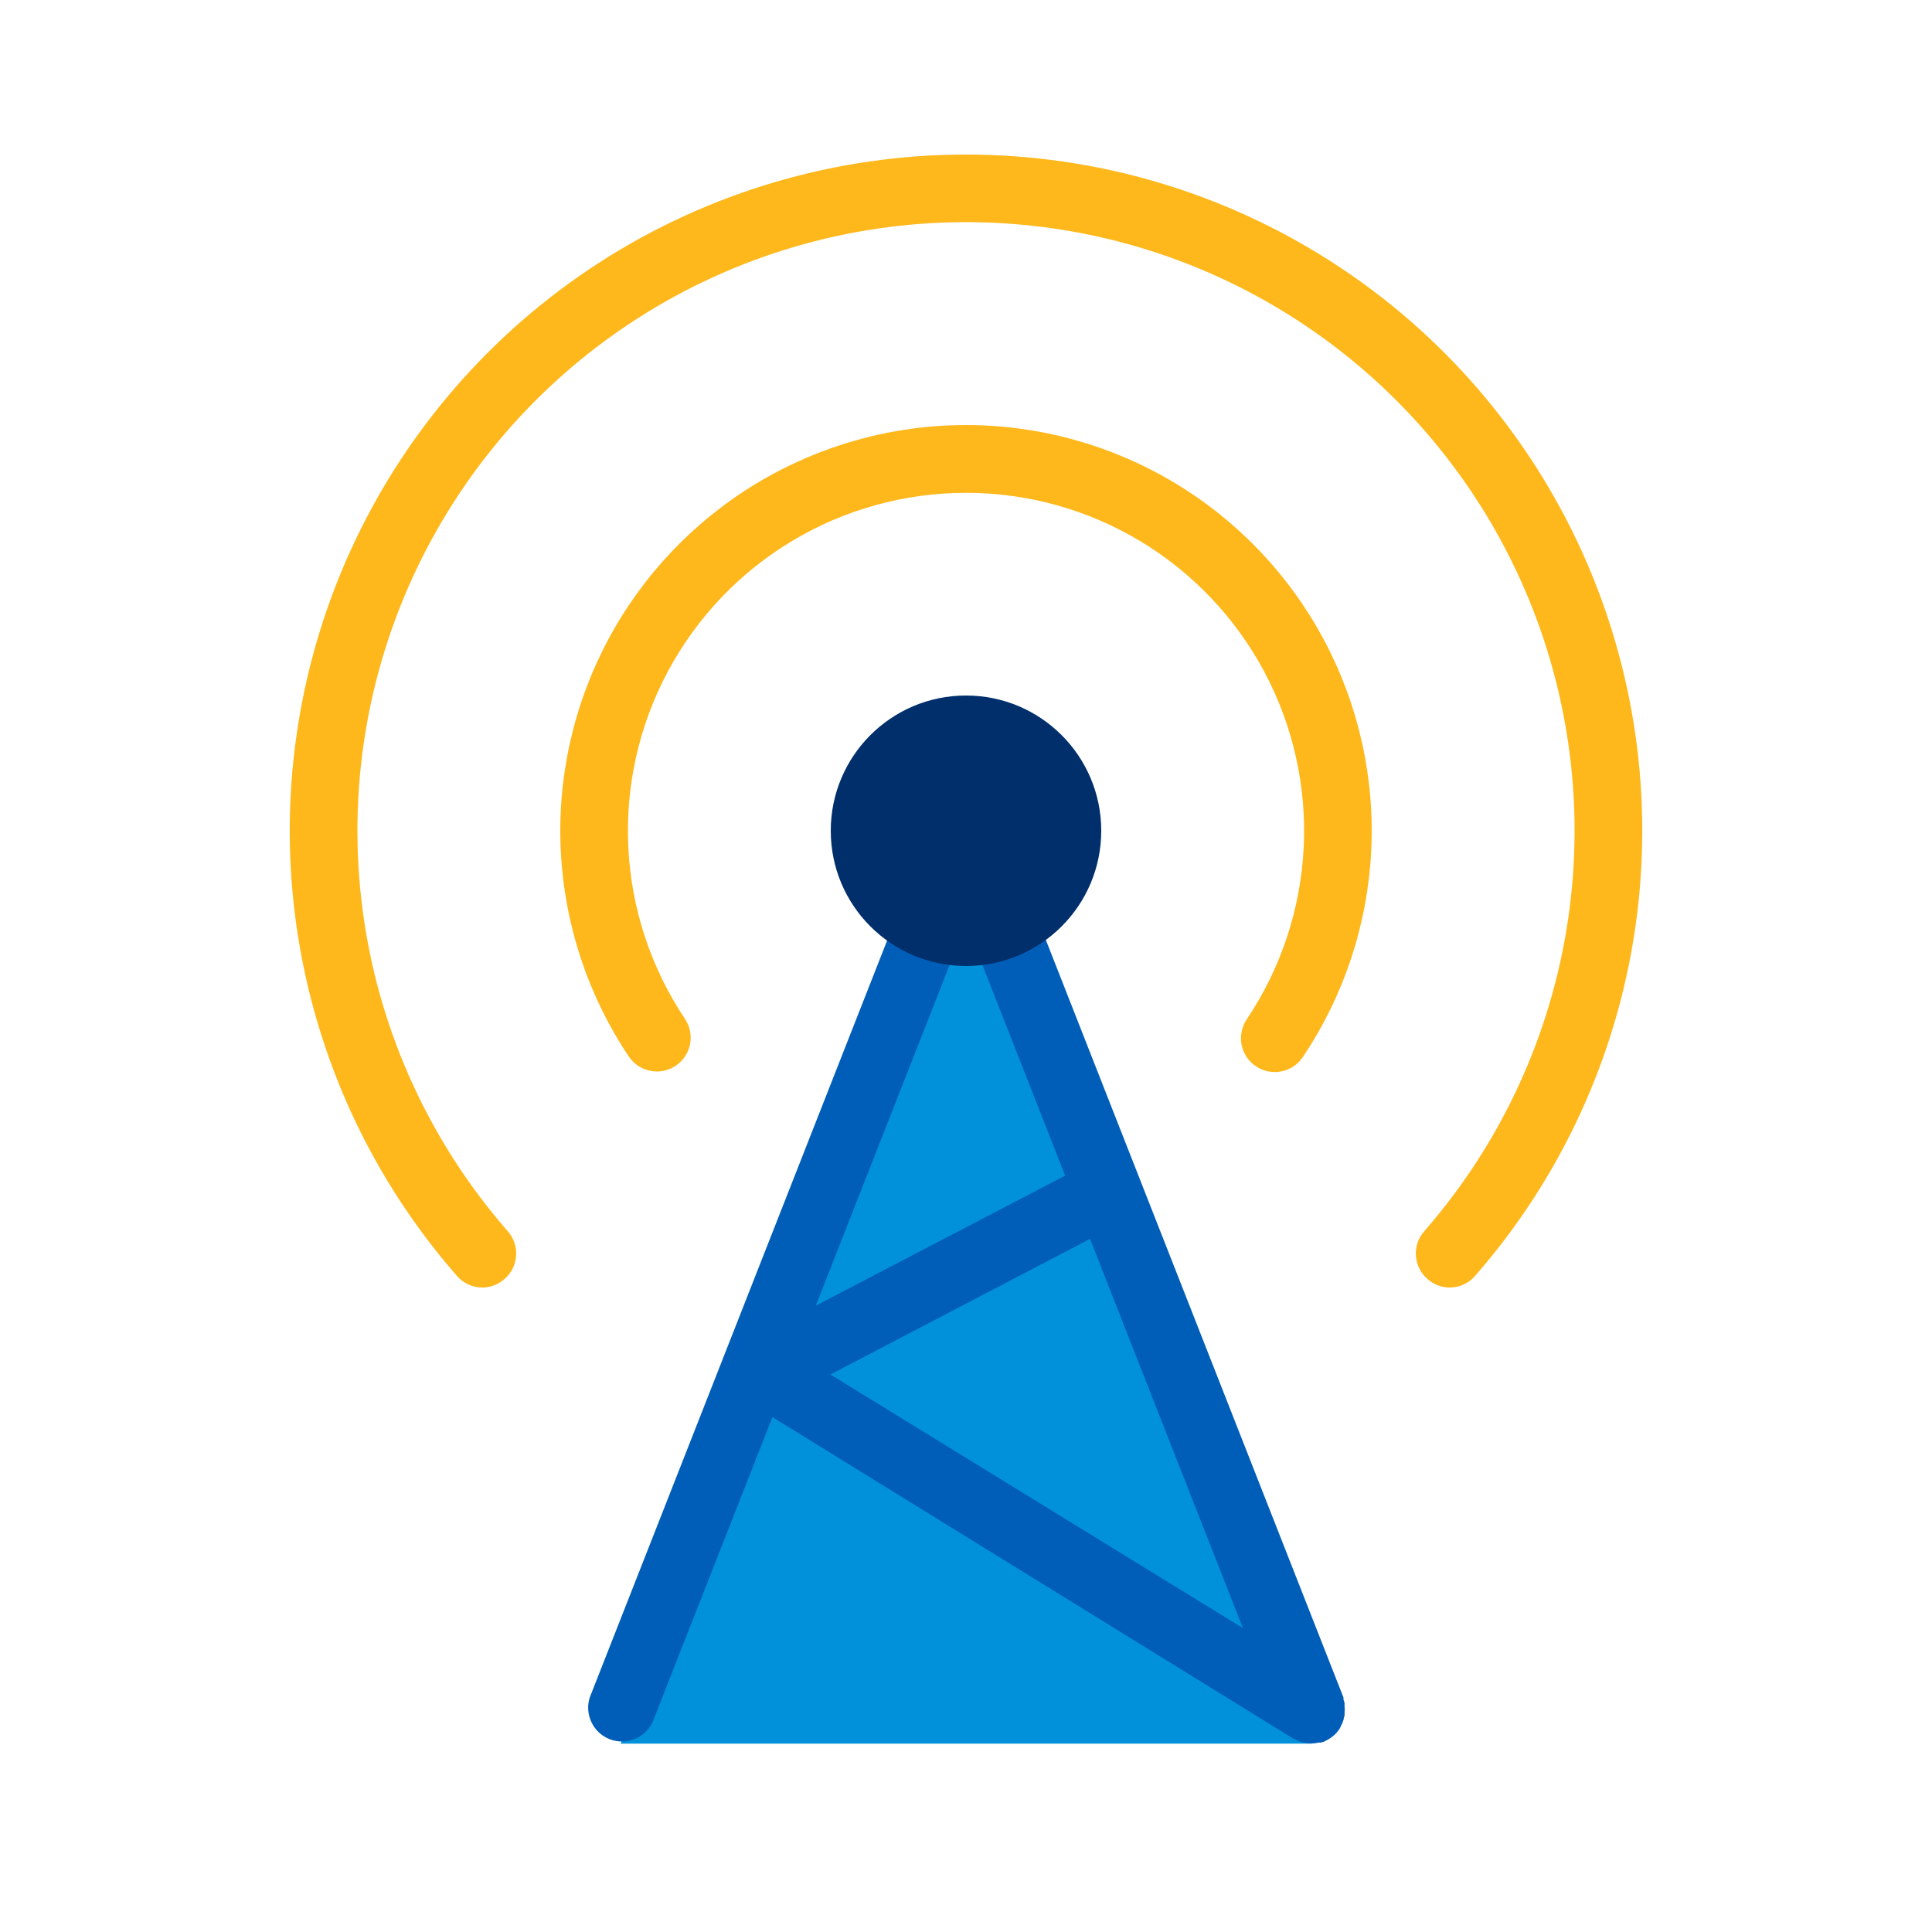
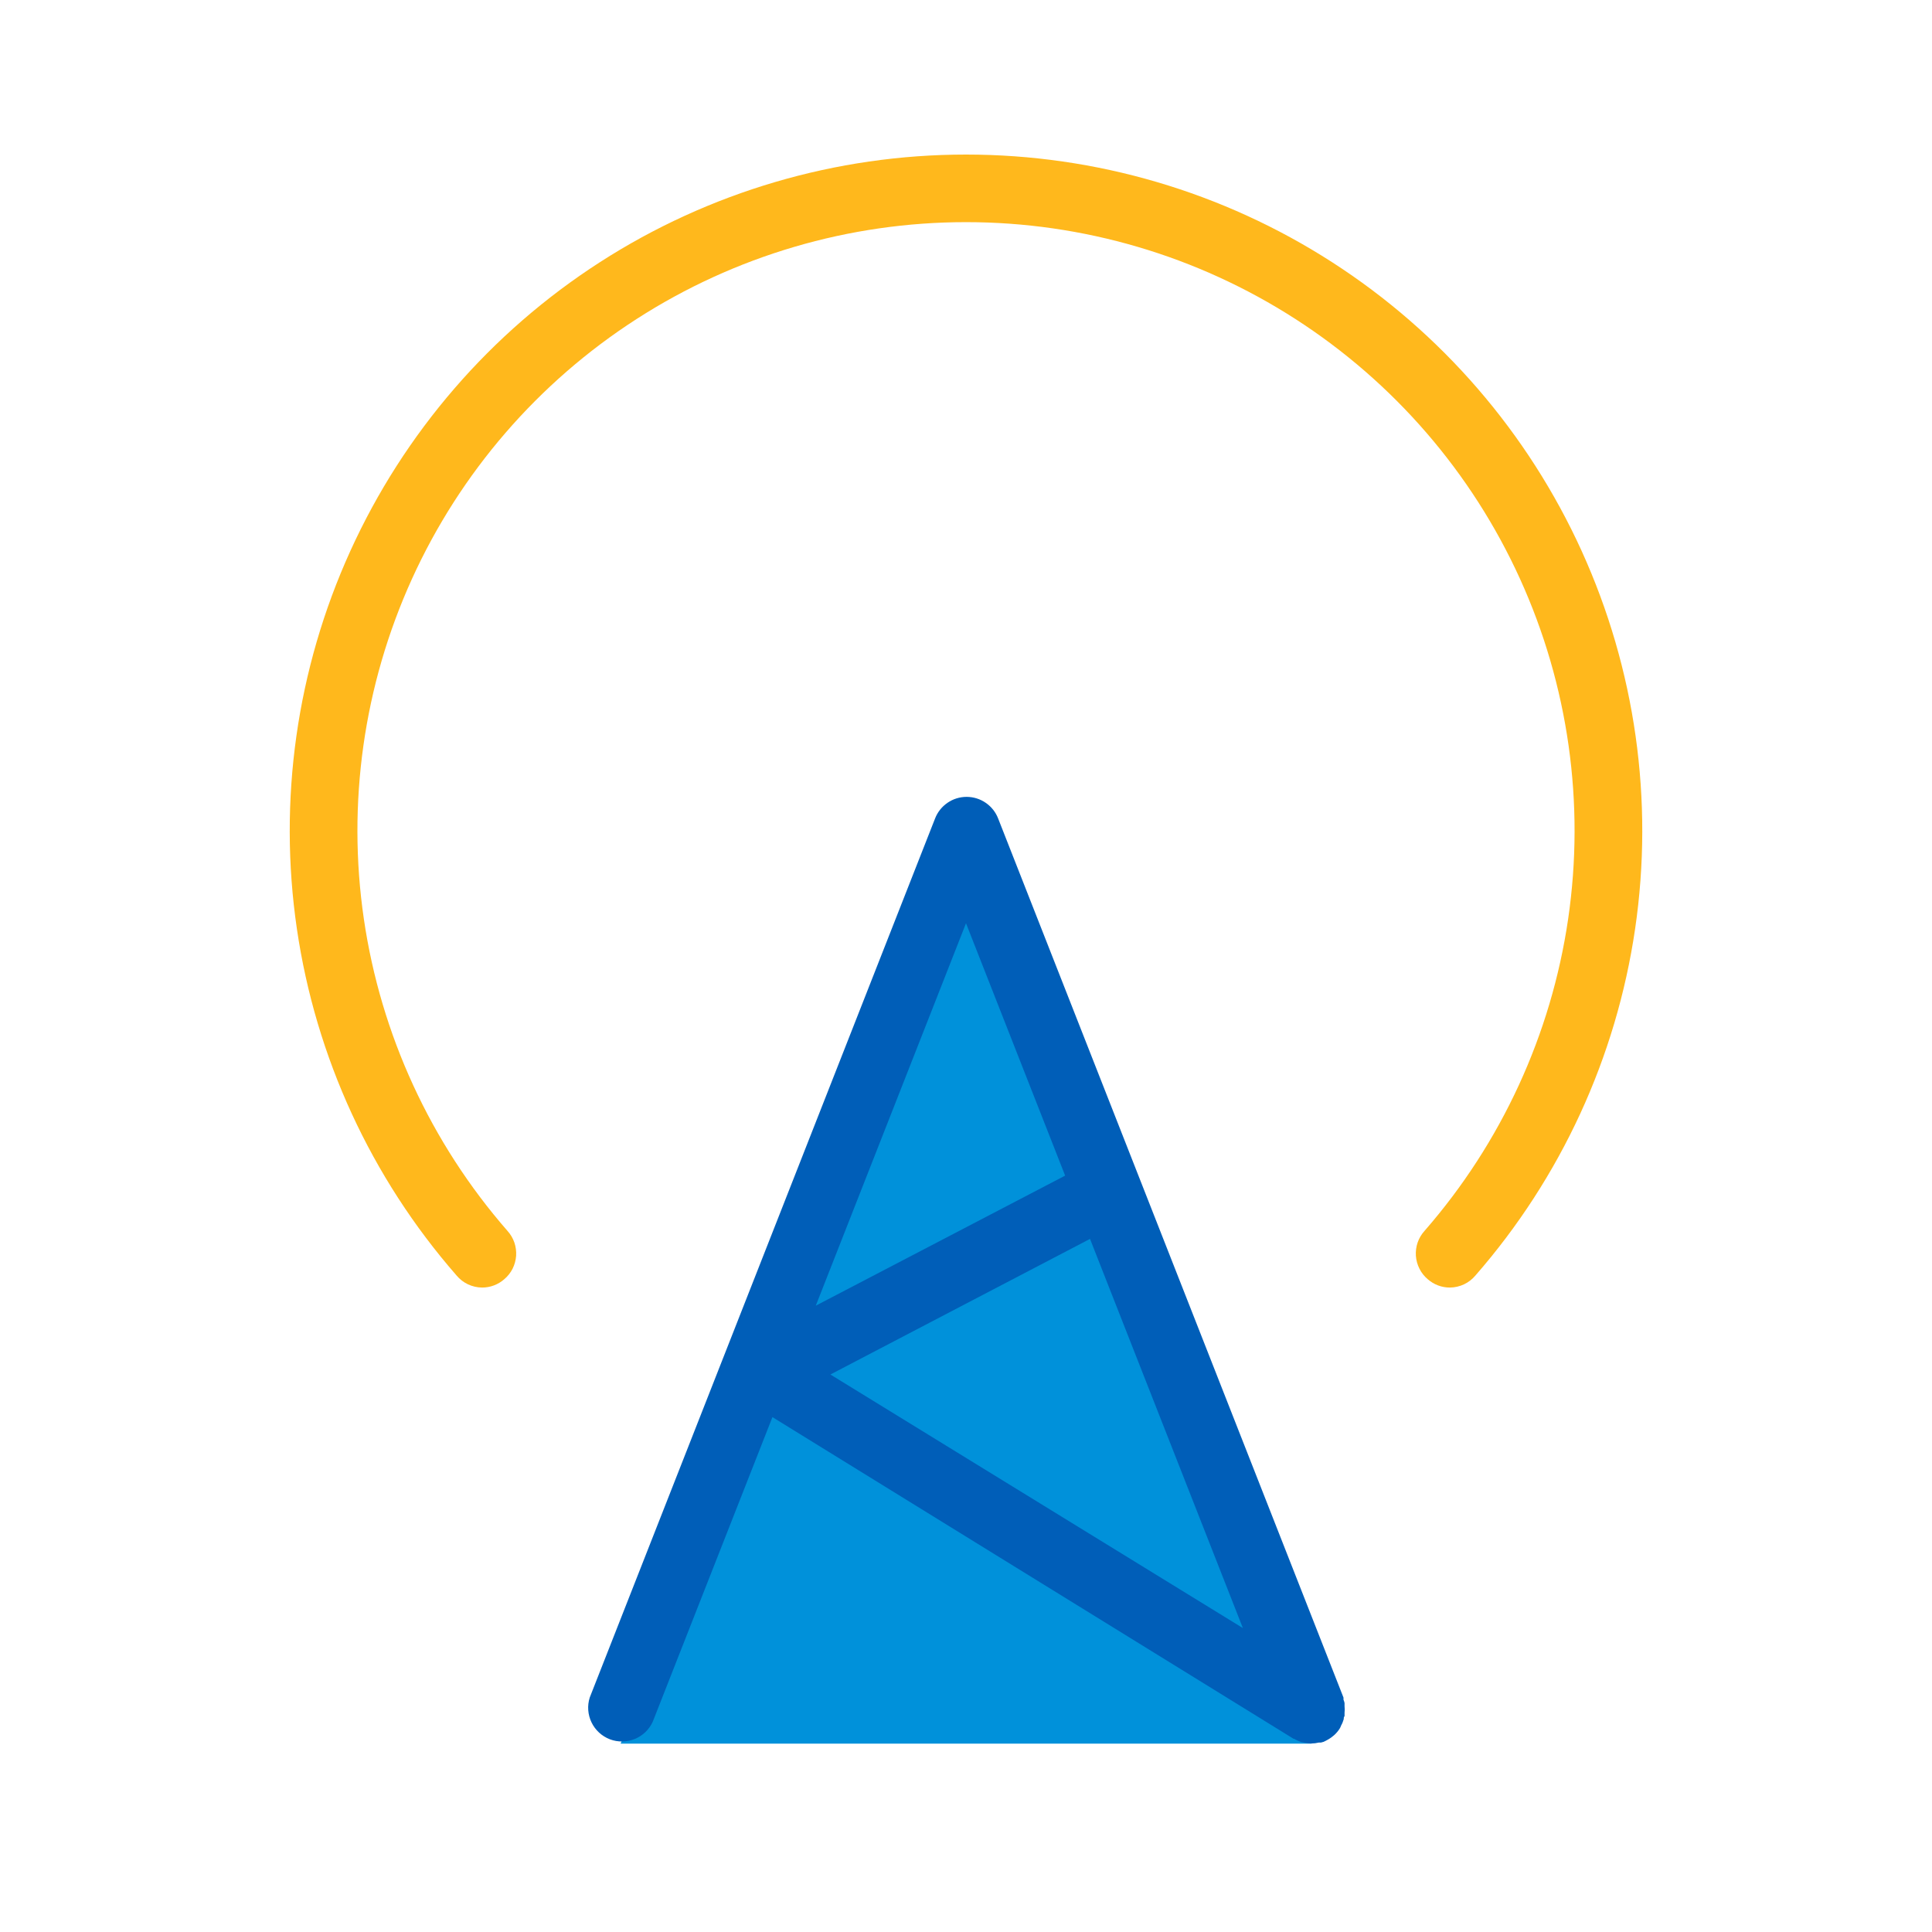
<svg xmlns="http://www.w3.org/2000/svg" width="48" height="48" viewBox="0 0 48 48" fill="none">
  <path d="M32.58 43.32L24 20.64L15.42 43.32H32.58Z" fill="#0091da" />
  <path d="M24 3.84C20.774 3.84 17.616 4.768 14.903 6.515C12.191 8.261 10.039 10.752 8.704 13.689C7.369 16.626 6.908 19.885 7.376 23.077C7.844 26.269 9.221 29.259 11.343 31.689C11.421 31.782 11.517 31.857 11.627 31.909C11.736 31.96 11.855 31.988 11.976 31.989C12.179 31.99 12.376 31.916 12.528 31.782C12.614 31.71 12.684 31.621 12.735 31.521C12.785 31.421 12.815 31.311 12.823 31.199C12.83 31.087 12.815 30.975 12.779 30.869C12.742 30.763 12.684 30.665 12.609 30.582C10.7 28.395 9.461 25.704 9.04 22.832C8.619 19.959 9.034 17.026 10.235 14.383C11.436 11.74 13.373 9.499 15.814 7.927C18.255 6.355 21.097 5.519 24 5.519C26.903 5.519 29.745 6.355 32.186 7.927C34.627 9.499 36.564 11.74 37.765 14.383C38.966 17.026 39.381 19.959 38.96 22.832C38.539 25.704 37.3 28.395 35.391 30.582C35.316 30.665 35.258 30.763 35.221 30.869C35.185 30.975 35.17 31.087 35.177 31.199C35.185 31.311 35.215 31.421 35.266 31.521C35.316 31.621 35.386 31.71 35.472 31.782C35.624 31.916 35.821 31.99 36.024 31.989C36.145 31.988 36.264 31.96 36.373 31.909C36.483 31.857 36.579 31.782 36.657 31.689C38.779 29.259 40.156 26.269 40.624 23.077C41.092 19.885 40.631 16.626 39.296 13.689C37.961 10.752 35.809 8.261 33.097 6.515C30.384 4.768 27.226 3.84 24 3.84V3.84Z" fill="#ffb81c" />
-   <path d="M24 10.56C22.173 10.561 20.381 11.057 18.815 11.998C17.248 12.938 15.967 14.286 15.107 15.897C14.247 17.509 13.841 19.324 13.933 21.149C14.024 22.973 14.61 24.738 15.627 26.256C15.752 26.439 15.944 26.564 16.162 26.606C16.379 26.648 16.604 26.602 16.788 26.479C16.972 26.355 17.099 26.165 17.143 25.948C17.187 25.731 17.143 25.505 17.022 25.32C16.175 24.056 15.687 22.585 15.611 21.064C15.534 19.544 15.873 18.032 16.589 16.689C17.306 15.346 18.374 14.223 19.679 13.44C20.984 12.657 22.478 12.244 24 12.244C25.522 12.244 27.016 12.657 28.321 13.44C29.626 14.223 30.694 15.346 31.411 16.689C32.127 18.032 32.466 19.544 32.389 21.064C32.313 22.585 31.825 24.056 30.978 25.32C30.915 25.412 30.871 25.515 30.849 25.623C30.826 25.732 30.825 25.844 30.846 25.953C30.867 26.062 30.909 26.166 30.97 26.259C31.032 26.351 31.111 26.431 31.203 26.492C31.295 26.554 31.398 26.597 31.507 26.619C31.616 26.64 31.728 26.64 31.837 26.618C31.946 26.596 32.049 26.553 32.141 26.491C32.233 26.429 32.312 26.349 32.373 26.256C33.39 24.738 33.975 22.973 34.067 21.149C34.159 19.324 33.753 17.509 32.893 15.897C32.033 14.286 30.752 12.938 29.185 11.998C27.619 11.057 25.827 10.561 24 10.56V10.56Z" fill="#ffb81c" />
  <path d="M33.318 42.873C33.333 42.847 33.346 42.82 33.357 42.792C33.367 42.766 33.376 42.74 33.384 42.714C33.384 42.687 33.384 42.663 33.405 42.636V42.555C33.411 42.5 33.411 42.445 33.405 42.39V42.312C33.399 42.282 33.39 42.253 33.378 42.225C33.38 42.208 33.38 42.191 33.378 42.174L24.798 20.334C24.737 20.176 24.629 20.041 24.489 19.945C24.35 19.849 24.184 19.798 24.015 19.798C23.846 19.798 23.68 19.849 23.541 19.945C23.401 20.041 23.293 20.176 23.232 20.334L14.652 42.174C14.587 42.378 14.603 42.599 14.696 42.792C14.789 42.985 14.952 43.135 15.152 43.212C15.352 43.288 15.574 43.285 15.772 43.204C15.97 43.123 16.13 42.969 16.218 42.774L19.191 35.208L32.139 43.2H32.154C32.215 43.237 32.281 43.266 32.349 43.287H32.367C32.436 43.306 32.508 43.316 32.58 43.317C32.644 43.316 32.707 43.308 32.769 43.293H32.82C32.842 43.288 32.864 43.282 32.886 43.275L32.946 43.245L33.006 43.212C33.052 43.185 33.095 43.154 33.135 43.119C33.144 43.113 33.152 43.106 33.159 43.098C33.207 43.053 33.25 43.001 33.285 42.945C33.285 42.945 33.285 42.945 33.285 42.945C33.299 42.922 33.31 42.898 33.318 42.873ZM24 22.938L26.463 29.208L20.268 32.439L24 22.938ZM27.081 30.78L30.879 40.449L20.631 34.149L27.081 30.78Z" fill="#005eb8" />
-   <path d="M24 24C25.856 24 27.36 22.496 27.36 20.64C27.36 18.784 25.856 17.28 24 17.28C22.144 17.28 20.64 18.784 20.64 20.64C20.64 22.496 22.144 24 24 24Z" fill="#002f6c" />
</svg>